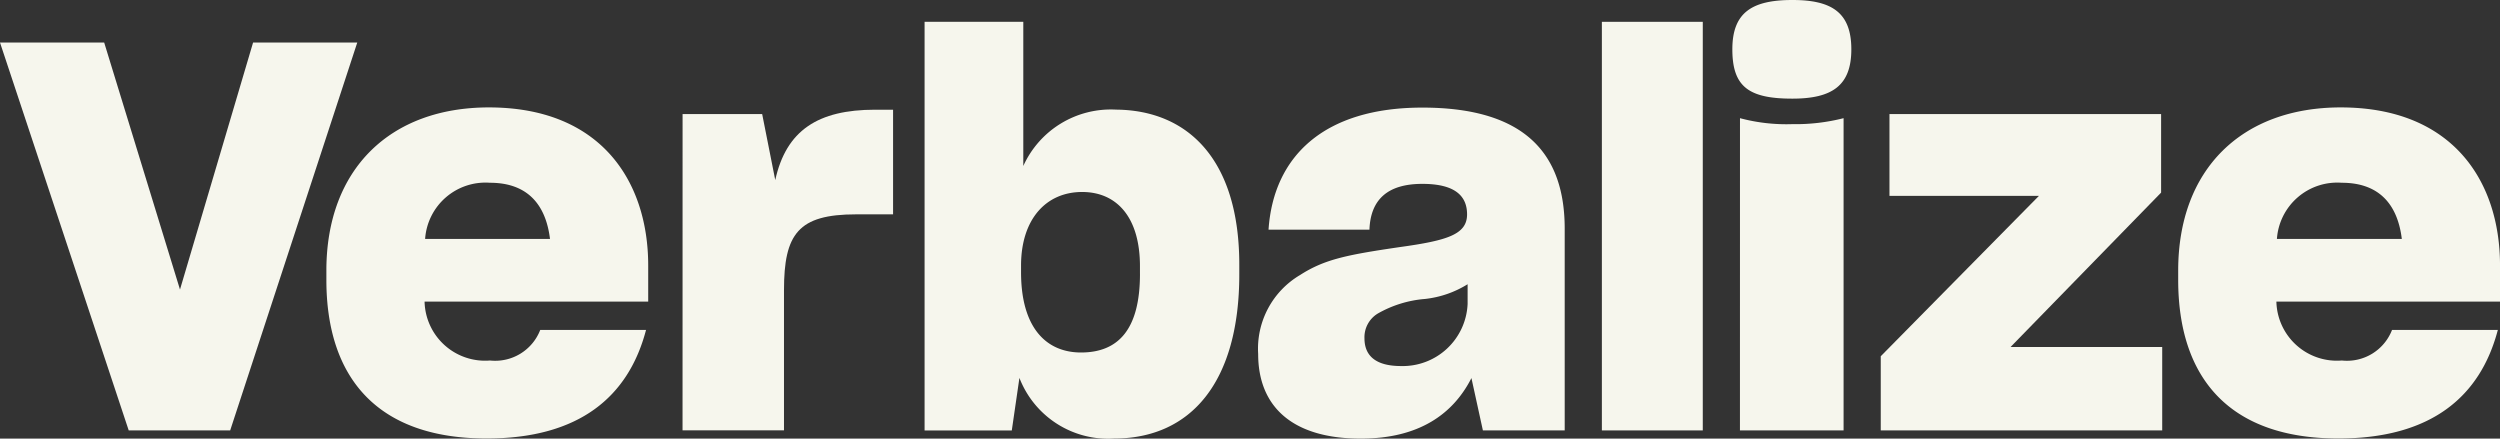
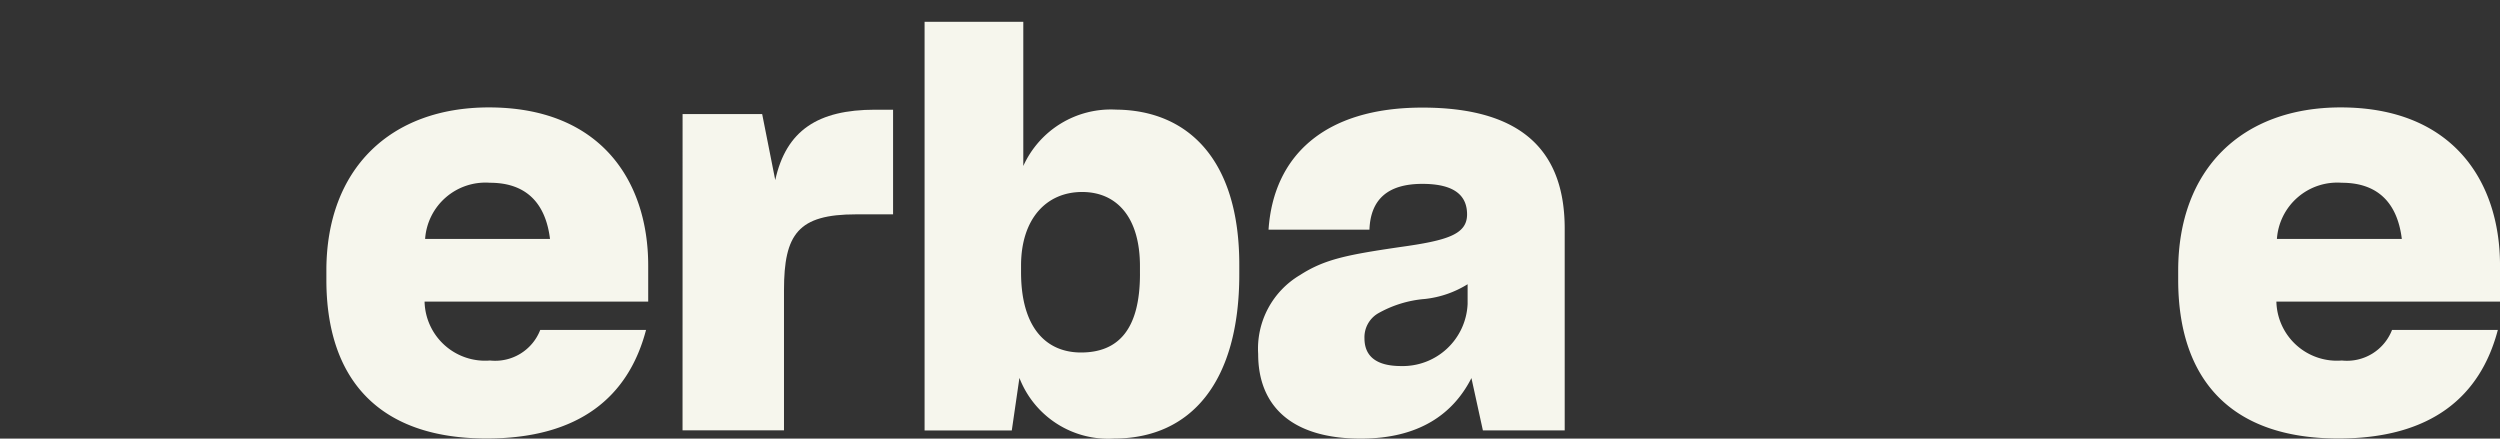
<svg xmlns="http://www.w3.org/2000/svg" width="129.007" height="22.633" viewBox="0 0 129.007 22.633">
  <rect x="0" y="0" width="129.007" height="22.633" fill="#333333" stroke="none" />
  <g id="Group_60" data-name="Group 60" transform="translate(-11.658 -7.304)">
-     <path id="Path_9" data-name="Path 9" d="M11.658,27.725h5.376l3.912,12.747,3.772-12.747h5.376L23.536,47.74H18.3Z" transform="translate(0 -18.226)" fill="#f6f6ed" />
    <path id="Path_10" data-name="Path 10" d="M168.319,69.083V68.6c0-5.235,3.293-8.416,8.388-8.416,5.742,0,8.219,3.772,8.219,8.162v1.858h-11.54a3.124,3.124,0,0,0,3.378,3.04,2.492,2.492,0,0,0,2.59-1.576h5.46c-.9,3.434-3.434,5.6-8.219,5.6C170.965,77.274,168.319,74.15,168.319,69.083Zm5.095-2.111h6.445c-.225-1.83-1.21-2.9-3.1-2.9A3.122,3.122,0,0,0,173.414,66.972Z" transform="translate(-139.819 -47.337)" fill="#f6f6ed" />
    <path id="Path_11" data-name="Path 11" d="M339.293,61.462H343.4l.675,3.406c.563-2.561,2.2-3.631,5.151-3.631h.929v5.4h-1.914c-2.984,0-3.715,1.013-3.715,3.912v7.234h-5.235Z" transform="translate(-292.412 -48.272)" fill="#f6f6ed" />
    <path id="Path_12" data-name="Path 12" d="M460.325,36.15l-.394,2.713h-4.5V17.775h5.094v7.44a4.957,4.957,0,0,1,4.785-2.909c3.659.028,6.361,2.517,6.361,8v.5c0,5.538-2.477,8.474-6.474,8.474A4.909,4.909,0,0,1,460.325,36.15Zm6.22-5.37v-.392c0-2.545-1.21-3.832-2.984-3.832-1.858,0-3.152,1.4-3.152,3.8V30.7c0,2.825,1.267,4.139,3.1,4.139C465.42,34.835,466.546,33.661,466.546,30.78Z" transform="translate(-396.062 -9.345)" fill="#f6f6ed" />
    <path id="Path_13" data-name="Path 13" d="M615.58,72.911a4.415,4.415,0,0,1,2.167-4.081c1.267-.816,2.449-1.042,5.123-1.436,2.449-.338,3.49-.647,3.49-1.689,0-.929-.591-1.576-2.308-1.576-1.83,0-2.674.844-2.73,2.364h-5.207c.253-3.772,2.843-6.3,7.937-6.3,5.4,0,7.346,2.477,7.346,6.248V76.851h-4.222l-.591-2.7c-.929,1.829-2.674,3.124-5.714,3.124C617.3,77.274,615.58,75.585,615.58,72.911Zm10.808-2.589V69.308a5.238,5.238,0,0,1-2.2.76,5.843,5.843,0,0,0-2.448.76,1.43,1.43,0,0,0-.675,1.267c0,.957.647,1.435,1.886,1.435A3.352,3.352,0,0,0,626.388,70.322Z" transform="translate(-538.997 -47.337)" fill="#f6f6ed" />
-     <path id="Path_14" data-name="Path 14" d="M785.758,17.775V38.86h-5.207V17.775Z" transform="translate(-686.232 -9.345)" fill="#f6f6ed" />
-     <path id="Path_15" data-name="Path 15" d="M843.179,9.849c0-1.9,1.013-2.545,3.1-2.545,2.026,0,3.04.643,3.04,2.545,0,1.846-.957,2.545-3.04,2.545C844.023,12.395,843.179,11.78,843.179,9.849Zm.394,3.553a9.246,9.246,0,0,0,2.7.308,10.009,10.009,0,0,0,2.646-.308V29.515h-5.348Z" transform="translate(-742.127 0)" fill="#f6f6ed" />
-     <path id="Path_16" data-name="Path 16" d="M914.423,75.827l8.162-8.275h-7.712V63.33H928.89v4.053l-7.768,7.966h7.825v4.306H914.423Z" transform="translate(-805.713 -50.14)" fill="#f6f6ed" />
    <path id="Path_17" data-name="Path 17" d="M1057.19,69.083V68.6c0-5.235,3.293-8.416,8.388-8.416,5.742,0,8.219,3.772,8.219,8.162v1.858h-11.54a3.124,3.124,0,0,0,3.378,3.04,2.492,2.492,0,0,0,2.589-1.576h5.46c-.9,3.434-3.434,5.6-8.219,5.6C1059.836,77.274,1057.19,74.15,1057.19,69.083Zm5.094-2.111h6.446c-.225-1.83-1.21-2.9-3.1-2.9A3.123,3.123,0,0,0,1062.284,66.972Z" transform="translate(-933.131 -47.337)" fill="#f6f6ed" />
  </g>
</svg>